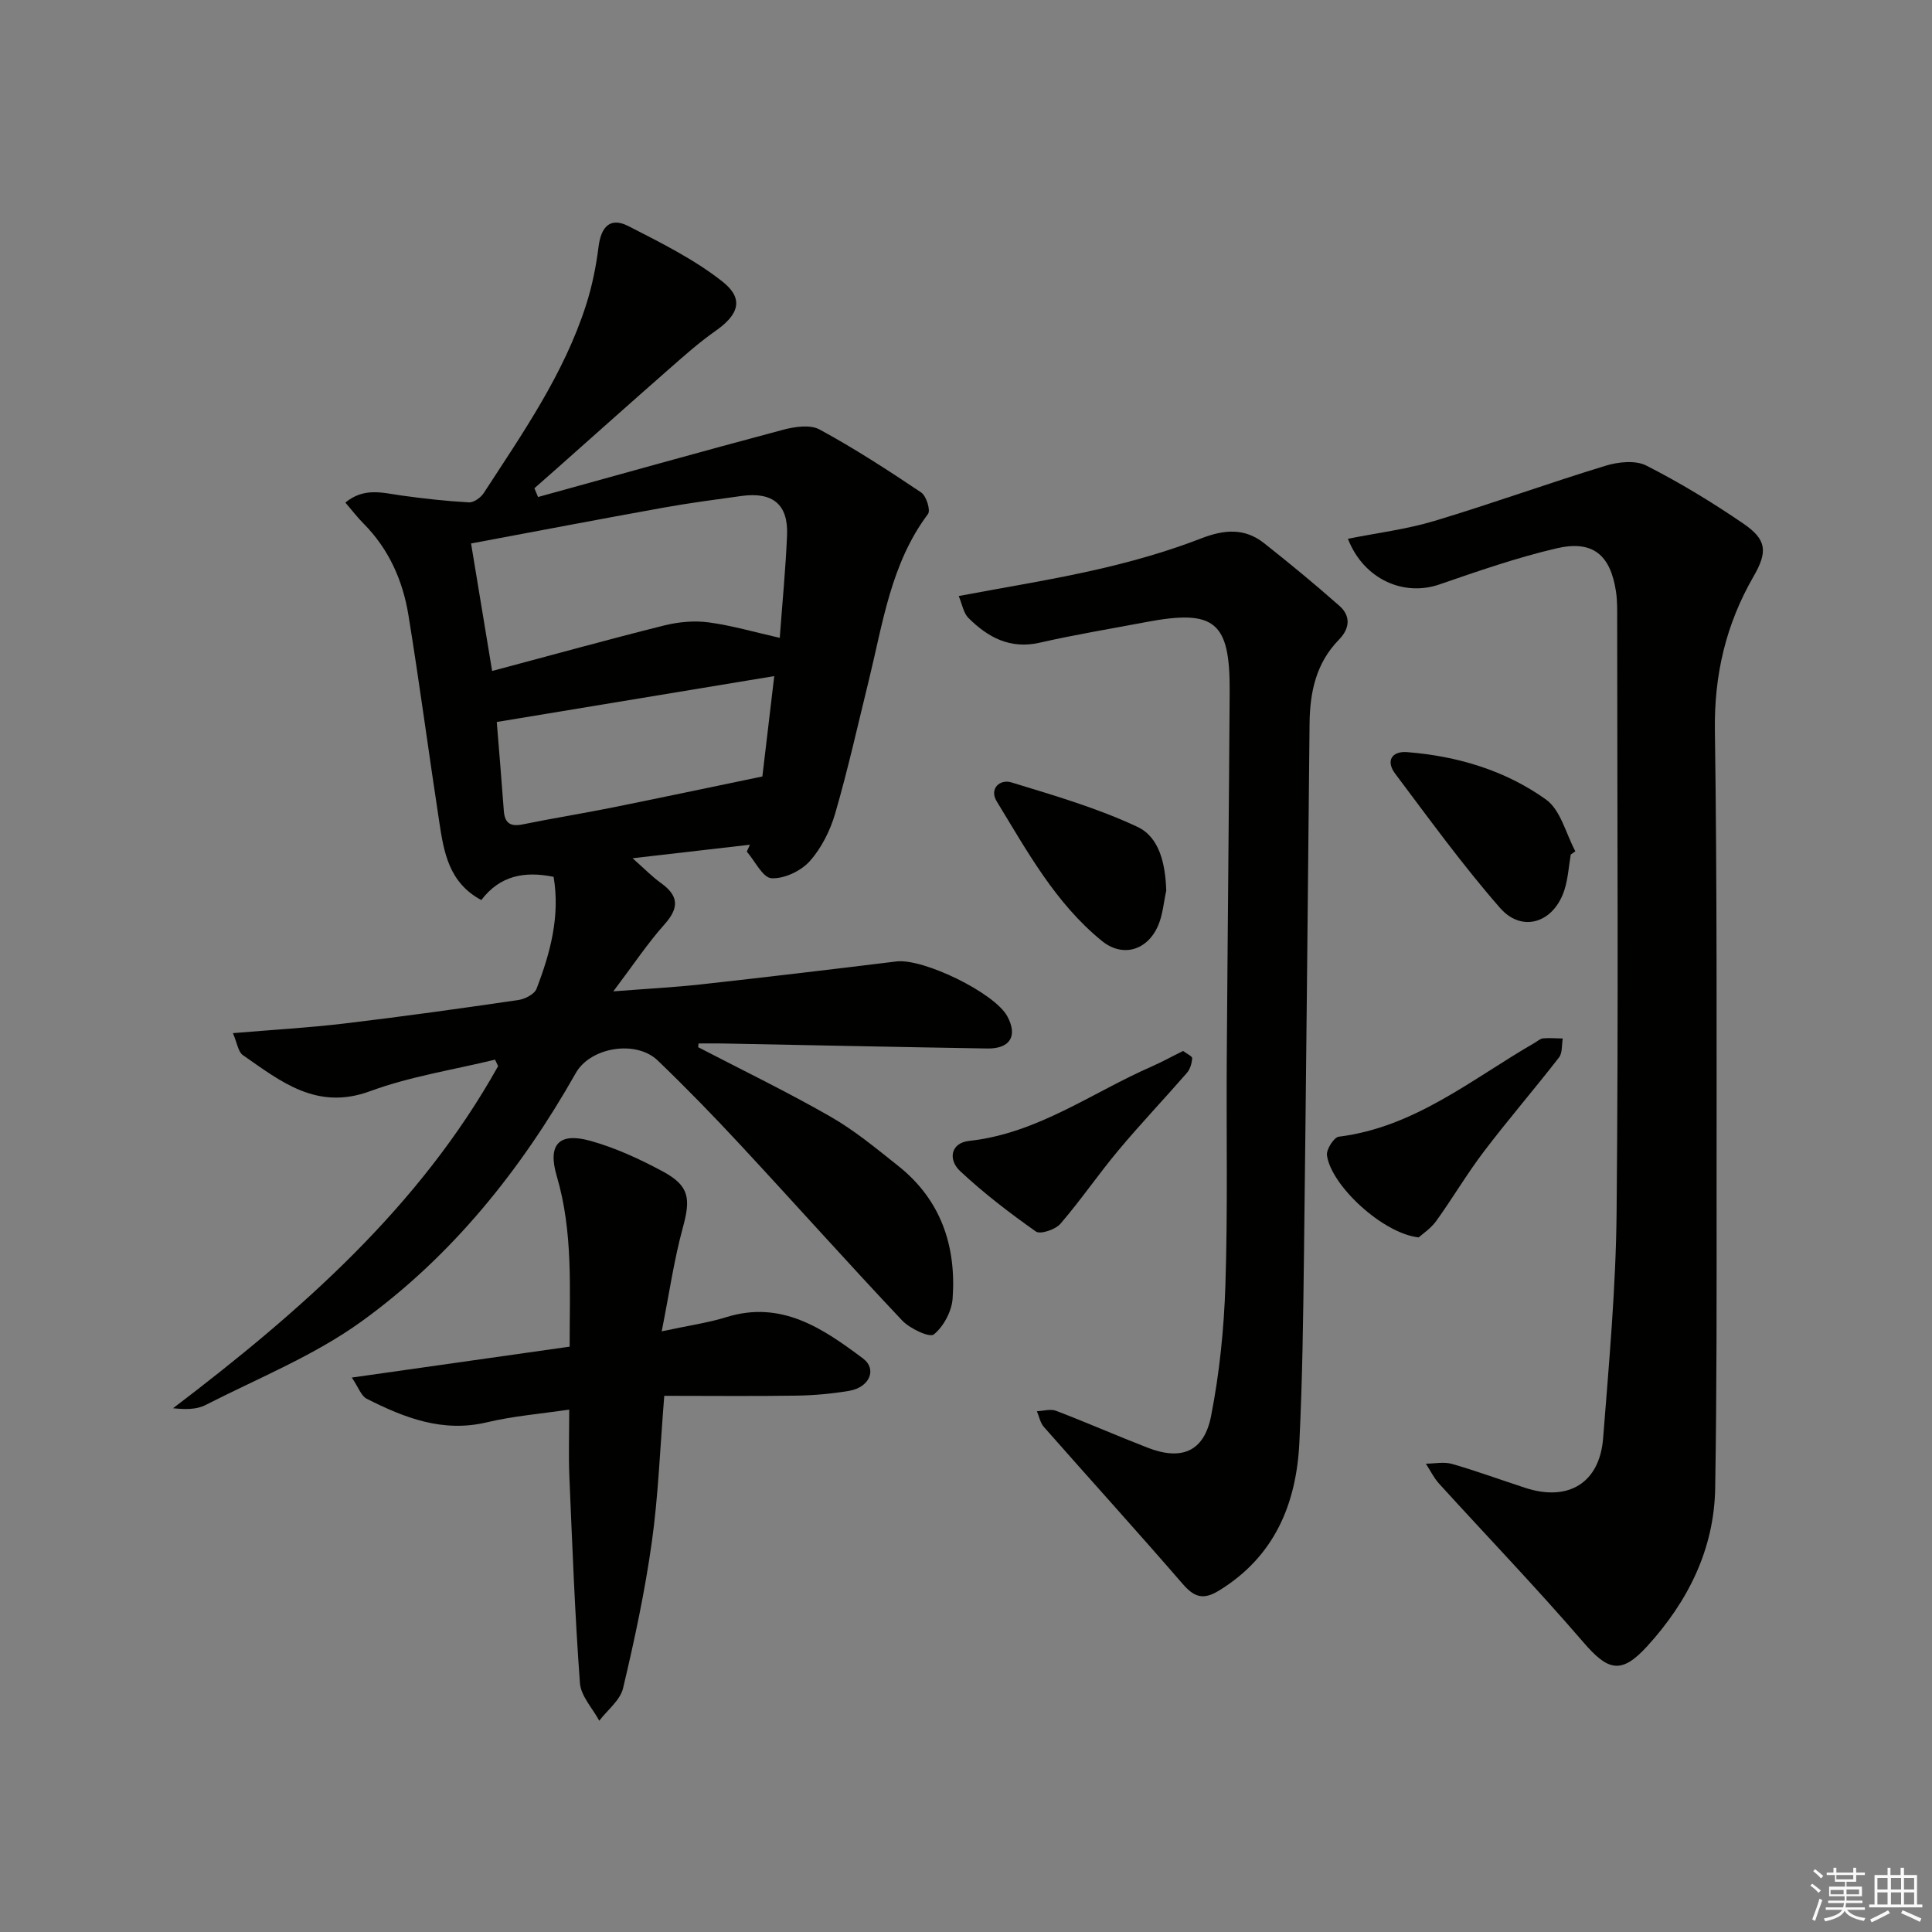
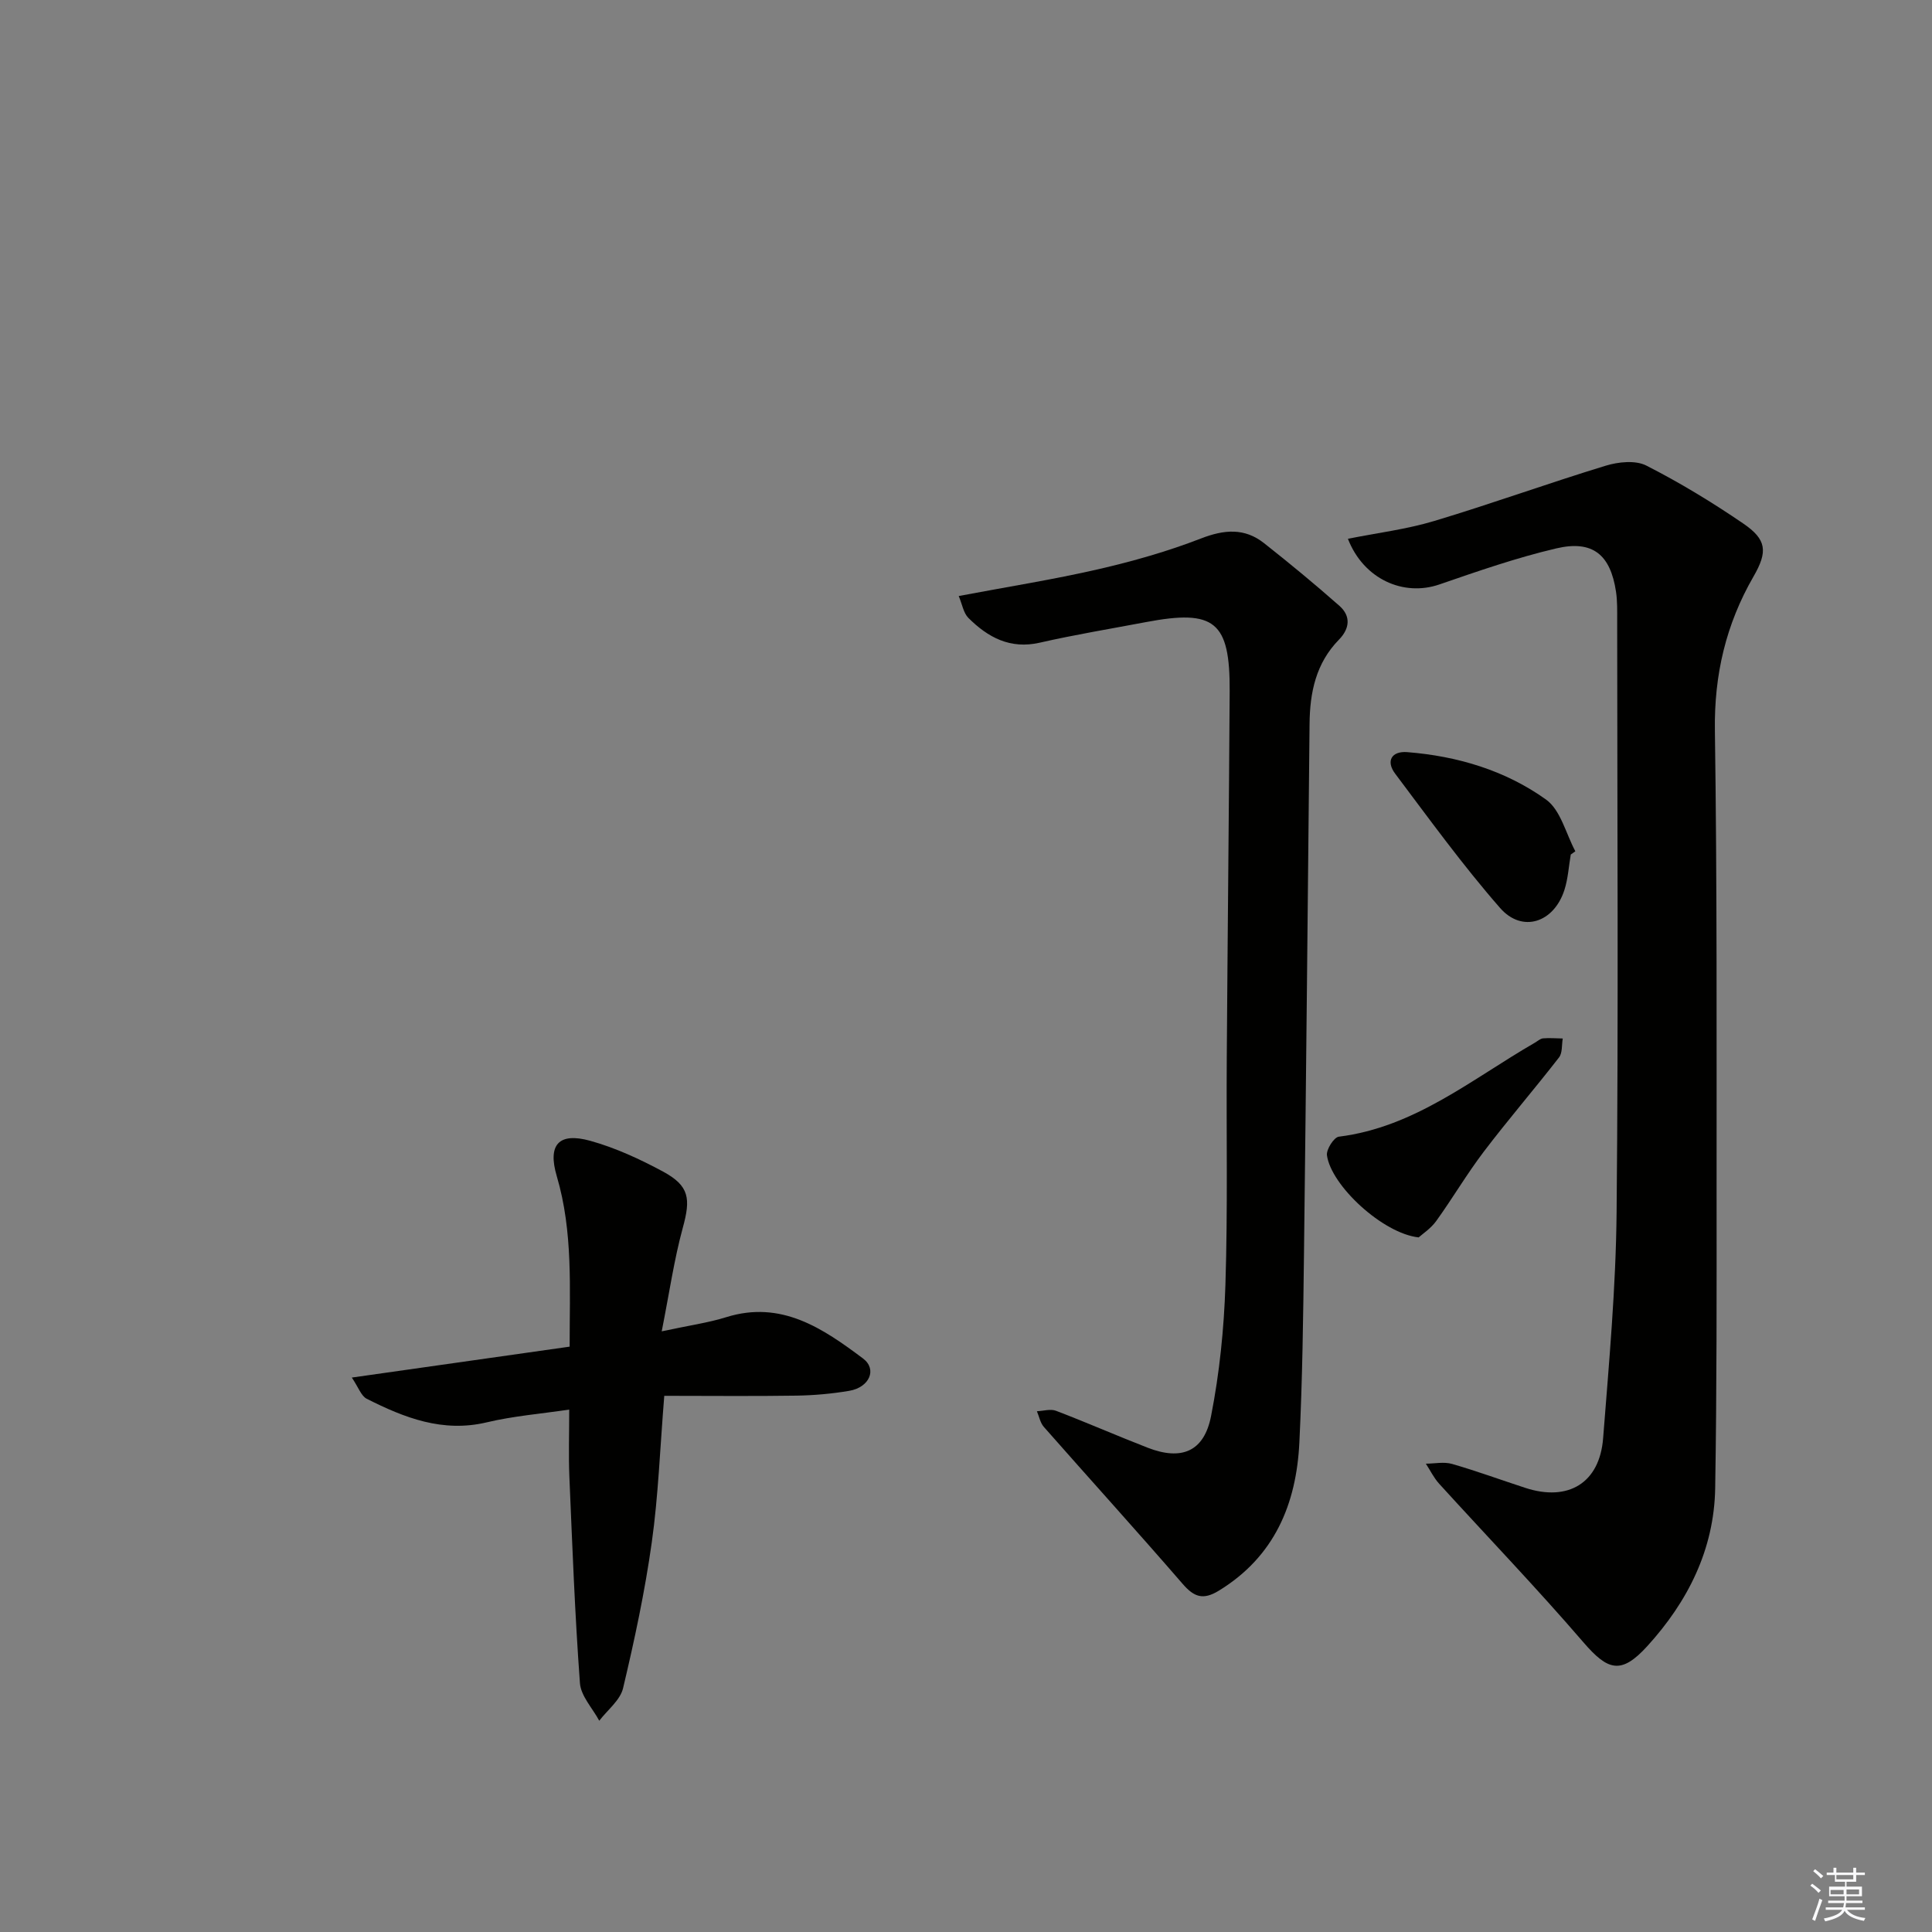
<svg xmlns="http://www.w3.org/2000/svg" enable-background="new 0 0 400 400" viewBox="0 0 400 400">
  <rect x="0" y="0" width="400" height="400" fill="#808080" stroke="none" />
  <g fill="#010100">
-     <path d="m144.55 216.81c9.14 4.75 18.43 9.24 27.36 14.36 5 2.86 9.53 6.62 14.07 10.23 8.83 7.01 12.03 16.58 11.25 27.45-.19 2.65-1.87 5.79-3.89 7.43-.88.72-4.98-1.21-6.58-2.91-11.3-11.98-22.27-24.27-33.48-36.34-5.54-5.97-11.23-11.82-17.1-17.46-4.48-4.32-13.93-2.77-16.96 2.58-11.37 20.09-25.65 37.9-44.33 51.41-9.84 7.12-21.47 11.78-32.39 17.36-1.84.94-4.19.9-6.67.64 26.42-20.09 50.97-41.6 67.3-70.83-.21-.45-.43-.89-.64-1.34-8.65 2.11-17.57 3.47-25.87 6.53-11.04 4.06-18.47-2-26.35-7.48-.96-.67-1.15-2.45-2.05-4.54 8.25-.7 15.67-1.11 23.04-1.99 12.03-1.43 24.04-3.11 36.03-4.86 1.39-.2 3.36-1.21 3.79-2.33 2.86-7.42 4.91-15.04 3.54-23.18-6.01-1.22-11.1-.29-14.97 4.81-6.75-3.63-7.75-9.94-8.7-16.15-2.19-14.28-4.07-28.61-6.39-42.86-1.17-7.16-4.06-13.68-9.3-18.95-1.26-1.27-2.36-2.71-3.76-4.34 3.88-3.19 7.72-2.01 11.56-1.47 4.65.65 9.33 1.17 14.02 1.43 1.01.06 2.47-.99 3.08-1.94 8.06-12.4 16.57-24.59 21.16-38.87 1.26-3.91 2.09-8.01 2.6-12.09s2.35-6.26 6.18-4.3c6.71 3.44 13.61 6.86 19.48 11.49 4.53 3.57 3.35 6.86-1.42 10.2-3.53 2.47-6.76 5.38-10.01 8.23-7.63 6.69-15.19 13.46-22.78 20.19-1.57 1.39-3.15 2.78-4.73 4.17.25.6.51 1.2.76 1.81 16.88-4.66 33.73-9.39 50.65-13.9 2.42-.65 5.66-1.15 7.63-.08 7.24 3.93 14.19 8.44 21.04 13.04 1.06.71 1.99 3.7 1.41 4.46-7.68 10.24-9.33 22.55-12.25 34.43-2.26 9.18-4.31 18.42-6.94 27.49-1.03 3.57-2.85 7.23-5.3 9.97-1.82 2.03-5.28 3.66-7.91 3.52-1.8-.1-3.41-3.55-5.11-5.51.21-.48.43-.96.64-1.43-7.63.88-15.27 1.76-24.29 2.8 2.55 2.26 4.09 3.86 5.87 5.13 3.7 2.65 3.8 5.13.73 8.57-3.5 3.92-6.43 8.35-10.59 13.86 7.06-.55 12.56-.83 18.03-1.43 13.53-1.5 27.05-3.1 40.56-4.76 5.57-.69 20.33 6.48 22.98 11.35 2.19 4.04.61 6.74-4.12 6.67-18.31-.3-36.61-.69-54.92-1.04-1.63-.03-3.25 0-4.88 0-.03.23-.05.5-.08.77zm-42.66-77.89c12.34-3.29 23.97-6.51 35.68-9.44 2.94-.73 6.19-1.02 9.18-.62 4.82.65 9.54 2.04 14.69 3.2.54-7.39 1.23-14.33 1.51-21.29.26-6.33-2.96-8.97-9.4-8.09-5.42.75-10.85 1.46-16.22 2.43-13.16 2.37-26.29 4.88-39.8 7.41 1.45 8.83 2.83 17.15 4.36 26.4zm.96 10.56c.45 5.57.99 11.97 1.46 18.38.19 2.65 1.44 3.33 3.97 2.81 5.99-1.23 12.04-2.19 18.04-3.39 10.25-2.06 20.47-4.23 31.52-6.52.73-6.17 1.63-13.79 2.46-20.78-19.26 3.18-38.1 6.3-57.45 9.5z" />
    <path d="m279.07 111.55c6.08-1.22 12.15-1.96 17.92-3.7 11.89-3.57 23.58-7.81 35.45-11.43 2.61-.8 6.15-1.17 8.39-.04 6.94 3.53 13.65 7.61 20.09 12.01 4.84 3.31 5.13 5.77 2.12 10.98-5.71 9.9-8.16 20.35-7.99 31.88.46 31.82.34 63.65.35 95.48.01 20.46.05 40.93-.29 61.38-.21 12.7-5.67 23.5-14.07 32.72-5.41 5.94-8.15 5.07-13.23-.83-9.64-11.2-19.9-21.87-29.85-32.81-1.1-1.21-1.84-2.76-2.75-4.15 1.82-.01 3.75-.43 5.42.05 5.11 1.47 10.11 3.31 15.17 4.96 8.9 2.9 15.39-1.01 16.11-10.29 1.22-15.57 2.64-31.17 2.79-46.77.39-40.83.13-81.66.12-122.49 0-2 .05-4.02-.24-5.98-1.15-7.69-4.83-10.75-12.37-8.98-8.2 1.92-16.21 4.71-24.19 7.46-7.4 2.56-15.68-1.05-18.95-9.45z" />
    <path d="m198.49 123.4c10.06-1.9 19.54-3.4 28.87-5.54 7.21-1.66 14.39-3.7 21.28-6.37 4.82-1.87 9.03-2.23 13.09.98 5.3 4.19 10.52 8.49 15.59 12.97 2.39 2.12 2.14 4.7-.11 7-4.76 4.86-6.02 10.91-6.08 17.43-.36 36.46-.71 72.92-1.15 109.38-.16 13.14-.32 26.29-.96 39.41-.62 12.74-5.14 23.6-16.65 30.66-3.28 2.01-5.14 1.35-7.52-1.4-9.46-10.93-19.18-21.64-28.73-32.49-.75-.85-.97-2.15-1.44-3.25 1.33-.05 2.82-.53 3.96-.09 6.36 2.43 12.61 5.17 18.96 7.64 7 2.72 11.69.85 13.14-6.56 1.75-8.92 2.68-18.08 2.97-27.17.5-15.64.17-31.31.28-46.97.17-25.3.45-50.61.6-75.91.08-14.45-3.1-17.02-17.34-14.32-7.33 1.39-14.71 2.6-21.98 4.26-6.14 1.4-10.73-1.1-14.78-5.13-1.02-1.03-1.27-2.81-2-4.53z" />
    <path d="m137 275.64c5.7-1.23 9.64-1.77 13.38-2.94 11.42-3.55 20 2.35 28.3 8.56 2.98 2.24 1.32 5.98-2.83 6.69-3.59.61-7.26.94-10.9 1-8.96.14-17.92.04-27.42.04-.89 10.95-1.23 20.72-2.59 30.36-1.42 10.14-3.57 20.2-5.94 30.17-.59 2.5-3.23 4.51-4.93 6.74-1.39-2.59-3.8-5.11-4-7.78-1.05-14.24-1.58-28.52-2.19-42.8-.18-4.31-.03-8.63-.03-13.84-5.85.87-11.57 1.33-17.07 2.64-9.13 2.17-17.06-.94-24.85-4.88-1.16-.58-1.71-2.36-3.09-4.39 15.63-2.22 30.19-4.28 45.1-6.4-.02-11.99.74-23.77-2.67-35.31-1.91-6.46.37-9.13 6.93-7.31 5.22 1.45 10.28 3.79 15.07 6.37 5.49 2.97 5.75 5.62 4.09 11.66-1.8 6.59-2.77 13.41-4.36 21.42z" />
    <path d="m293.72 256.19c-7.44-.8-18.14-10.75-18.99-17-.16-1.2 1.44-3.72 2.45-3.85 15.72-1.96 27.54-11.92 40.55-19.43.58-.33 1.14-.87 1.75-.93 1.35-.12 2.71.01 4.07.03-.23 1.32-.04 2.98-.77 3.92-5.1 6.57-10.54 12.88-15.57 19.5-3.51 4.62-6.46 9.65-9.85 14.36-1.13 1.57-2.86 2.69-3.64 3.4z" />
    <path d="m325.21 176.92c-.42 2.44-.56 4.98-1.31 7.32-2.17 6.79-8.75 8.98-13.33 3.74-7.73-8.84-14.64-18.39-21.71-27.79-1.98-2.63-.73-4.72 2.48-4.47 10.39.82 20.32 3.78 28.75 9.82 3.03 2.17 4.11 7.06 6.07 10.71-.31.23-.63.45-.95.67z" />
-     <path d="m244.95 217.59c.77.59 1.9 1.09 1.88 1.51-.07 1.05-.43 2.27-1.11 3.05-4.68 5.38-9.61 10.56-14.18 16.03-4.14 4.95-7.79 10.32-12 15.2-1.03 1.19-4.15 2.24-5.07 1.59-5.47-3.85-10.81-7.95-15.69-12.51-2.5-2.33-2-5.83 1.87-6.25 14.2-1.54 25.44-10.03 37.97-15.48 2.09-.93 4.11-2.05 6.33-3.14z" />
-     <path d="m241.46 184.39c-.53 2.41-.71 4.96-1.66 7.19-2.24 5.25-7.4 6.69-11.64 3.25-9.64-7.82-15.49-18.59-21.81-28.93-1.56-2.55.6-4.66 3.06-3.91 8.82 2.7 17.77 5.3 26.08 9.2 4.65 2.18 5.79 7.82 5.97 13.2z" />
  </g>
  <path d="m374.8 390.4.4-.4c.7.5 1.3 1 1.8 1.4l-.5.5c-.5-.6-1.1-1.1-1.7-1.5zm1 7.3-.6-.3c.5-1.4 1.1-2.8 1.5-4.3.2.1.4.2.6.3-.5 1.3-1 2.8-1.5 4.3zm-.4-10.3.4-.4c.4.3 1 .8 1.7 1.4l-.5.5c-.4-.5-1-1-1.6-1.5zm2.5.3h1.7v-1h.6v1h3.5v-1h.6v1h1.8v.5h-1.8v1.4h-2v1h3.2v2h-3.2v.9h3.3v.5h-3.4c0 .3-.1.6-.1.9h4v.5h-3.7c.7.9 1.9 1.5 3.8 1.7-.1.2-.2.4-.3.6-2.1-.4-3.5-1.1-4-2.1-.4 1-1.8 1.7-4 2.2-.1-.2-.2-.4-.3-.6 2.1-.4 3.4-1 3.8-1.8h-3.4v-.5h3.6c.1-.3.1-.6.2-.9h-3.3v-.5h3.4c0-.3 0-.6 0-.9h-3.2v-2h3.3v-1h-2.1v-1.4h-1.7v-.5zm1.1 3.5v1h2.7c0-.3 0-.4 0-.4 0-.1 0-.2 0-.2 0-.1 0-.2 0-.3h-2.7zm1.2-3v.9h3.5v-.9zm4.7 3h-2.6v.6.4h2.6z" fill="#fafafb" />
-   <path d="m393.6 386.7h.6v1.5h2.7v6.1h1.1v.6h-11v-.6h1.1v-6.1h2.7v-1.5h.6v1.5h2.1v-1.5zm-2.7 8.8.4.6c-1.2.6-2.5 1.3-3.8 1.9-.1-.2-.2-.4-.3-.6 1.2-.6 2.5-1.2 3.7-1.9zm-2.2-6.7v2.4h2.1v-2.4zm0 3v2.5h2.1v-2.5zm2.8-3v2.4h2.1v-2.4zm0 3v2.5h2.1v-2.5zm6 6.1c-1.4-.7-2.7-1.3-3.9-1.8l.3-.6c1.5.6 2.7 1.2 3.9 1.7zm-1.2-9.1h-2.1v2.4h2.1zm-2.1 3v2.5h2.1v-2.5z" fill="#fafafb" />
</svg>